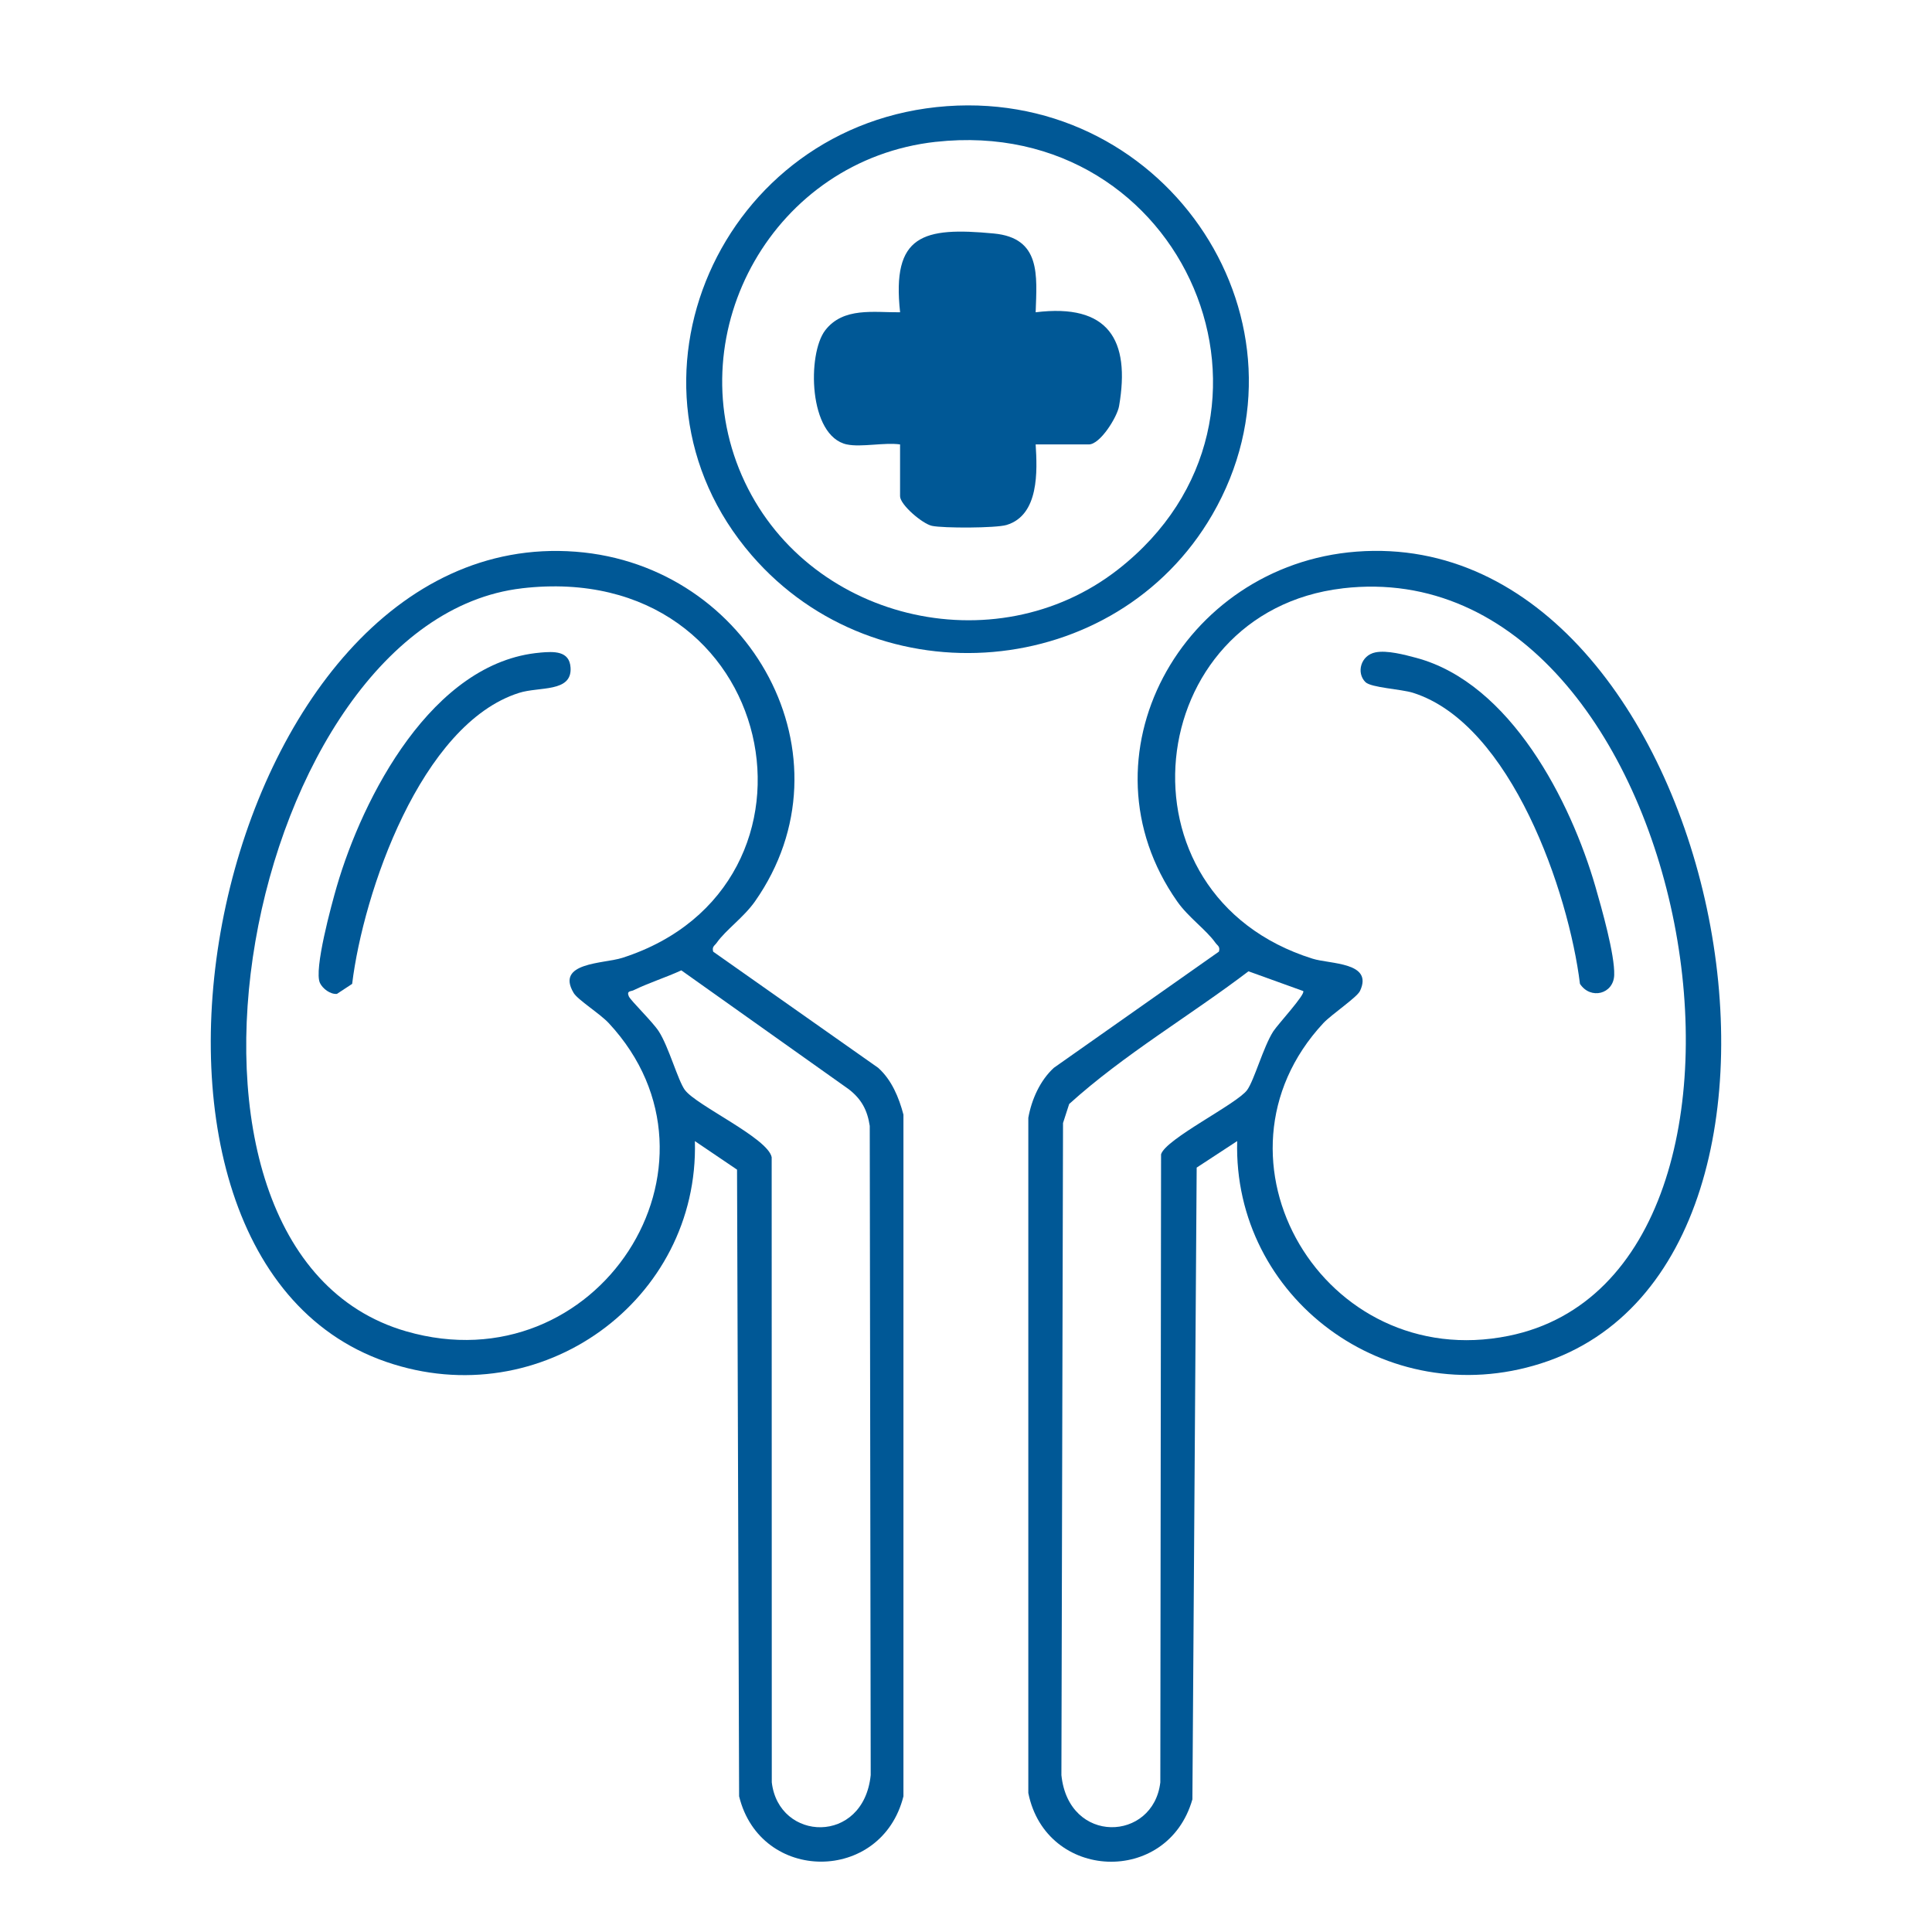
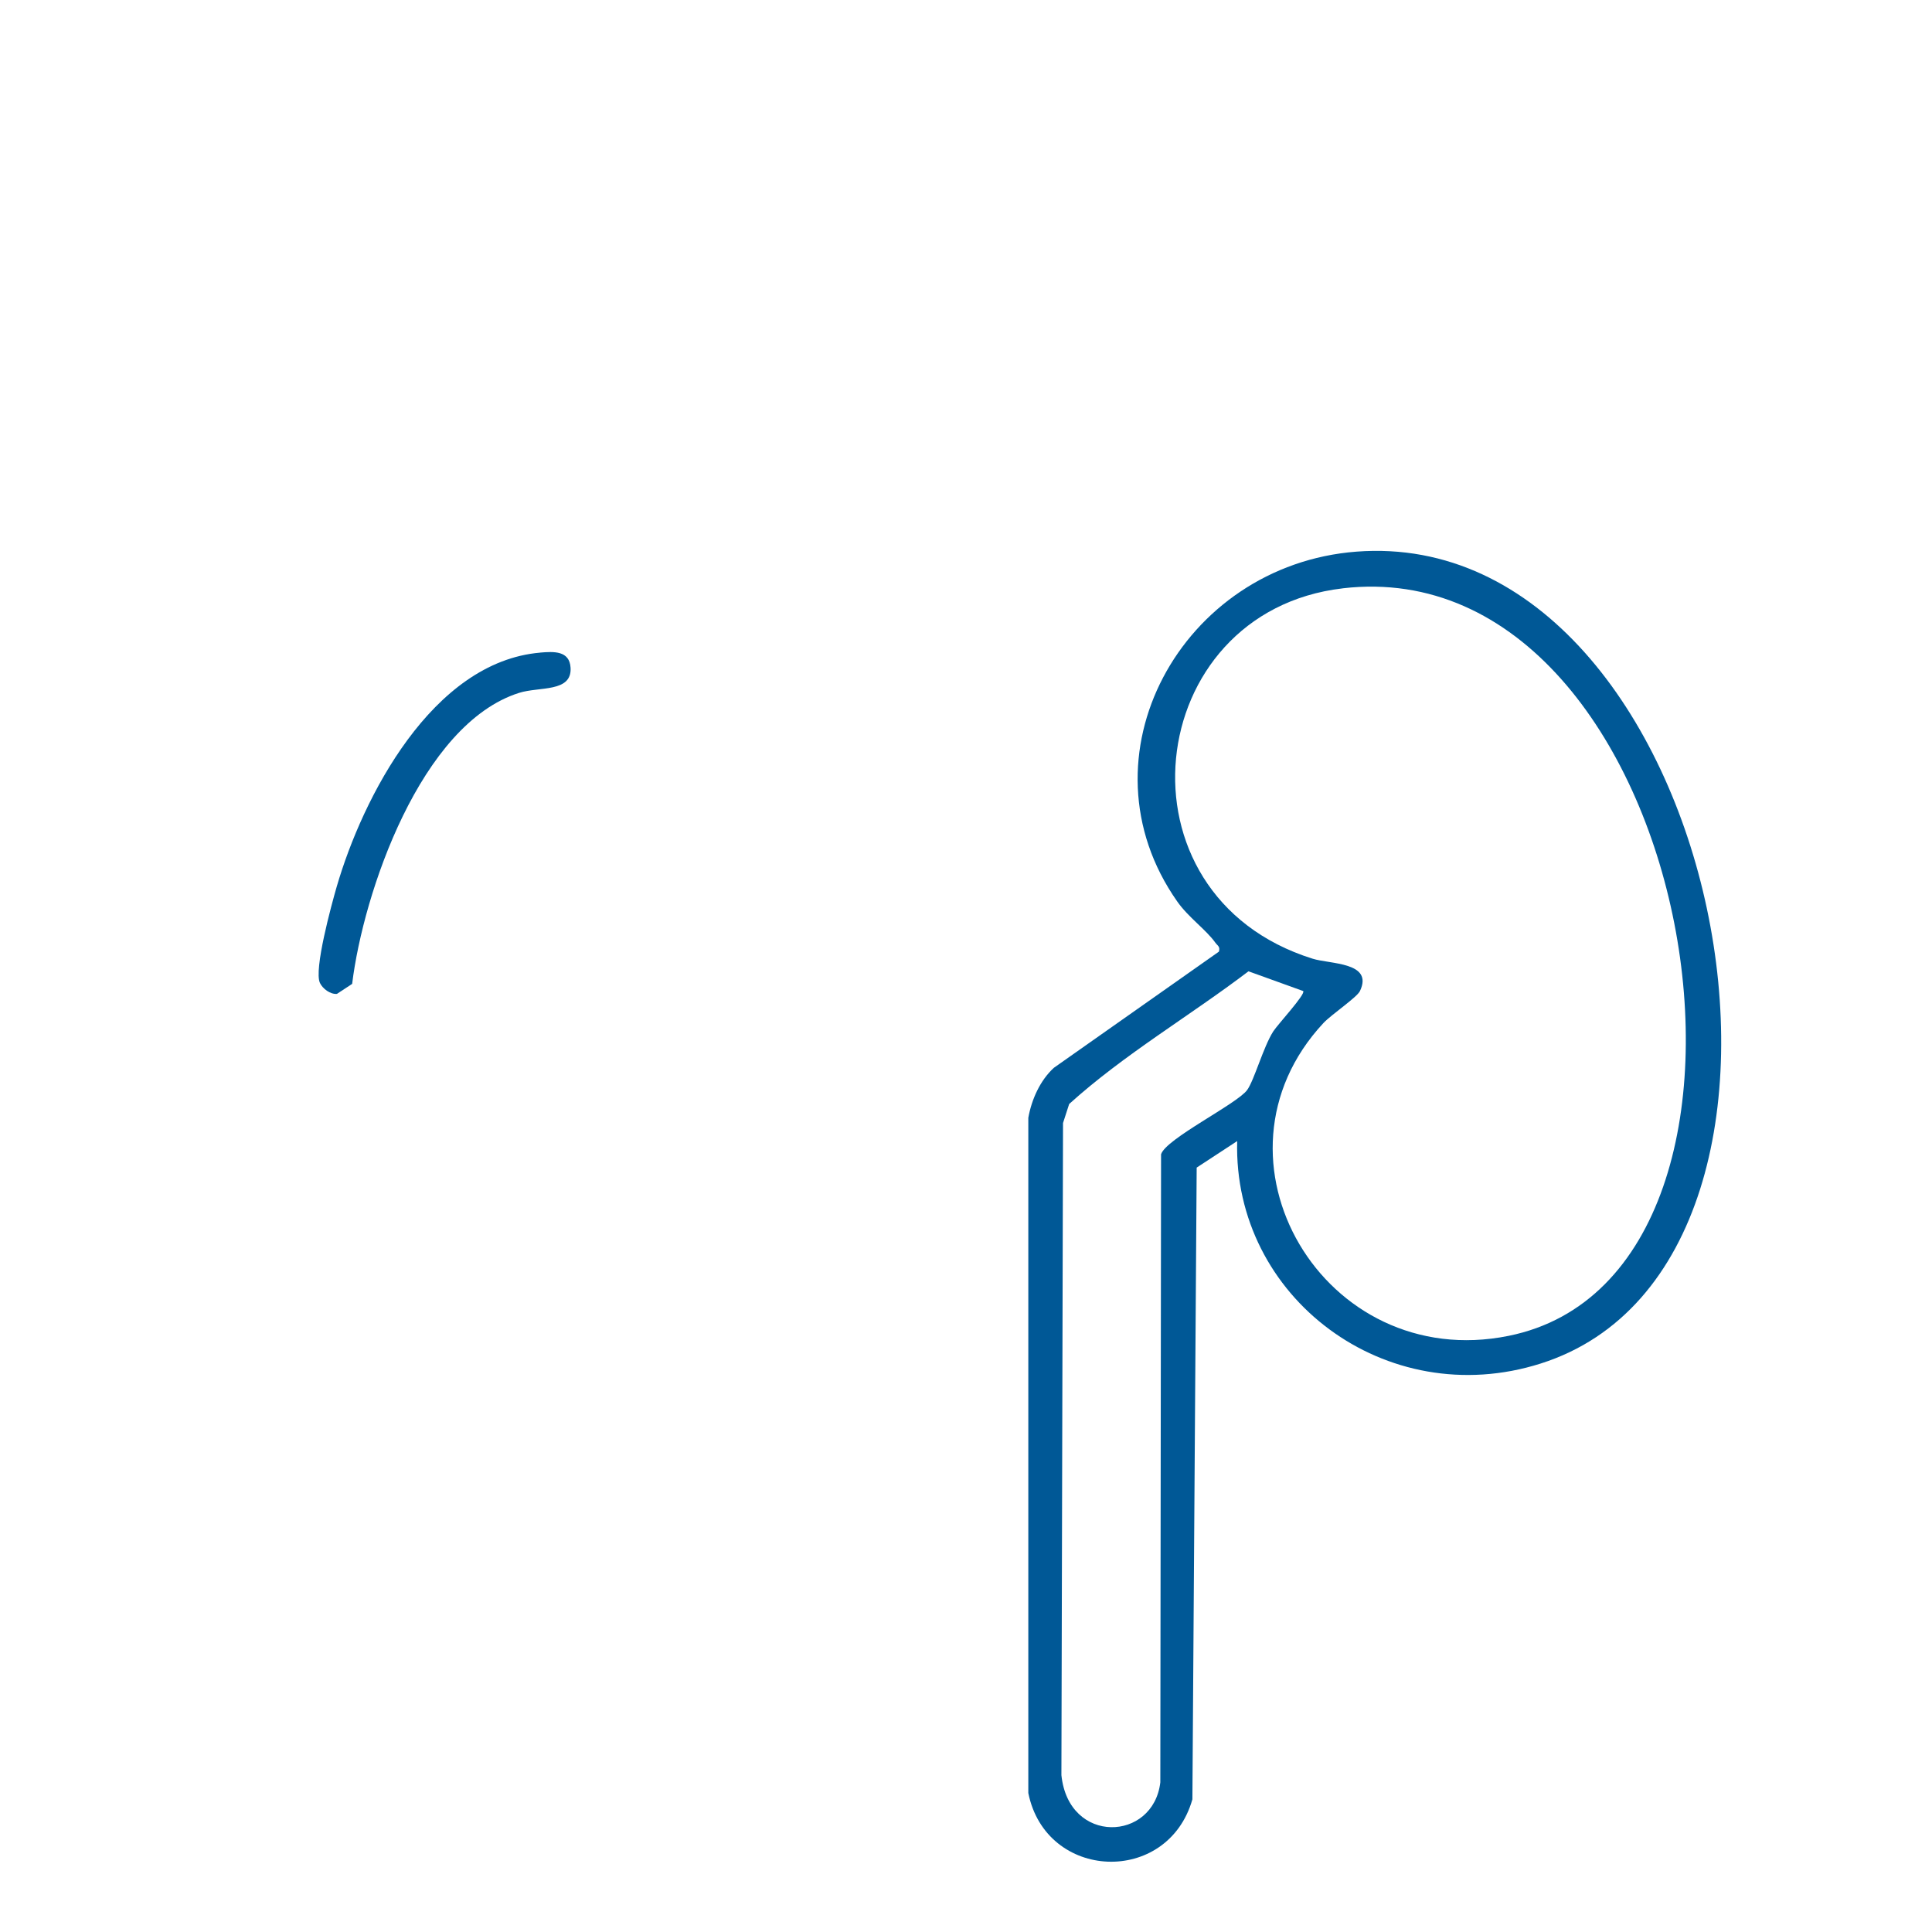
<svg xmlns="http://www.w3.org/2000/svg" width="55" height="55" viewBox="0 0 55 55" fill="none">
  <g clip-path="url(#clip0_673_5853)">
    <path d="M35.222 32.483L34.067 33.239L33.945 51.223C33.243 53.689 29.779 53.549 29.274 51.044V31.822C29.366 31.304 29.608 30.757 30.003 30.397L34.7 27.091C34.742 26.943 34.66 26.923 34.599 26.837C34.336 26.466 33.829 26.116 33.511 25.66C30.627 21.551 33.632 16.086 38.615 15.704C48.98 14.911 53.104 35.883 43.86 38.817C39.461 40.214 35.099 36.936 35.22 32.483H35.222ZM38.225 16.749C32.499 17.416 31.581 25.481 37.367 27.292C37.869 27.45 39.105 27.386 38.716 28.211C38.63 28.394 37.91 28.874 37.673 29.126C34.092 32.975 37.68 39.096 42.947 38.029C51.775 36.243 48.268 15.579 38.225 16.748V16.749ZM37.1 28.213L35.542 27.651C33.86 28.929 31.996 30.018 30.437 31.429L30.262 31.97L30.216 50.534C30.421 52.523 32.834 52.429 33.032 50.739L33.053 32.861C33.185 32.42 35.219 31.425 35.504 31.03C35.706 30.751 35.963 29.806 36.246 29.363C36.375 29.162 37.169 28.306 37.1 28.215V28.213Z" fill="#005896" />
-     <path d="M20.303 27.092L24.999 30.398C25.383 30.74 25.591 31.244 25.719 31.731V51.137C25.097 53.618 21.648 53.617 21.041 51.137L20.982 33.297L19.782 32.485C19.906 37.004 15.415 40.298 10.987 38.767C1.931 35.636 6.092 14.918 16.388 15.706C21.377 16.088 24.372 21.557 21.492 25.662C21.172 26.117 20.666 26.468 20.404 26.838C20.344 26.924 20.262 26.946 20.303 27.092ZM14.853 16.749C7.009 17.664 3.571 35.592 11.563 37.9C17.013 39.474 21.071 33.147 17.33 29.126C17.084 28.861 16.449 28.463 16.332 28.269C15.805 27.39 17.186 27.438 17.716 27.268C24.055 25.234 22.211 15.891 14.853 16.748V16.749ZM19.499 31.03C19.814 31.466 21.862 32.397 21.968 32.944L21.971 50.739C22.168 52.431 24.583 52.525 24.787 50.534L24.76 32.053C24.693 31.606 24.526 31.289 24.162 31.008L19.396 27.624C18.957 27.826 18.464 27.981 18.032 28.192C17.96 28.227 17.831 28.201 17.901 28.364C17.956 28.488 18.582 29.091 18.756 29.363C19.04 29.806 19.296 30.751 19.497 31.03H19.499Z" fill="#005896" />
-     <path d="M26.96 3.022C33.284 2.569 37.648 9.24 34.511 14.653C31.77 19.382 24.984 19.957 21.398 15.806C17.213 10.964 20.514 3.484 26.96 3.022ZM26.644 4.037C22.038 4.545 19.322 9.421 21.118 13.536C22.914 17.651 28.319 18.954 31.829 16.211C37.386 11.866 33.743 3.254 26.642 4.038L26.644 4.037Z" fill="#005896" />
-     <path d="M39.16 18.571C39.487 18.506 39.986 18.639 40.312 18.726C43.007 19.445 44.718 22.822 45.418 25.241C45.593 25.847 45.974 27.185 45.953 27.759C45.935 28.299 45.281 28.469 44.978 28.008C44.662 25.423 43.028 20.612 40.227 19.723C39.883 19.615 39.032 19.578 38.871 19.418C38.606 19.155 38.734 18.655 39.159 18.571H39.16Z" fill="#005896" />
    <path d="M15.377 18.578C15.766 18.545 16.214 18.52 16.243 19.009C16.285 19.718 15.353 19.541 14.776 19.725C11.976 20.613 10.341 25.421 10.025 28.009L9.592 28.294C9.404 28.311 9.187 28.147 9.109 27.985C8.928 27.611 9.438 25.753 9.585 25.243C10.325 22.7 12.303 18.843 15.377 18.579V18.578Z" fill="#005896" />
-     <path d="M24.11 12.653C23.011 12.417 22.978 10.074 23.491 9.405C24.005 8.735 24.878 8.898 25.624 8.89C25.382 6.683 26.274 6.456 28.29 6.647C29.639 6.774 29.518 7.838 29.483 8.89C31.556 8.633 32.183 9.674 31.858 11.559C31.804 11.874 31.32 12.652 30.997 12.652H29.483C29.53 13.403 29.586 14.665 28.654 14.945C28.352 15.036 26.854 15.039 26.531 14.97C26.258 14.911 25.623 14.368 25.623 14.126V12.652C25.182 12.588 24.514 12.739 24.109 12.652L24.11 12.653Z" fill="#005896" />
  </g>
  <defs>
    <clipPath id="clip0_673_5853">
      <rect width="43" height="50" fill="white" transform="translate(6 3)" />
    </clipPath>
  </defs>
</svg>